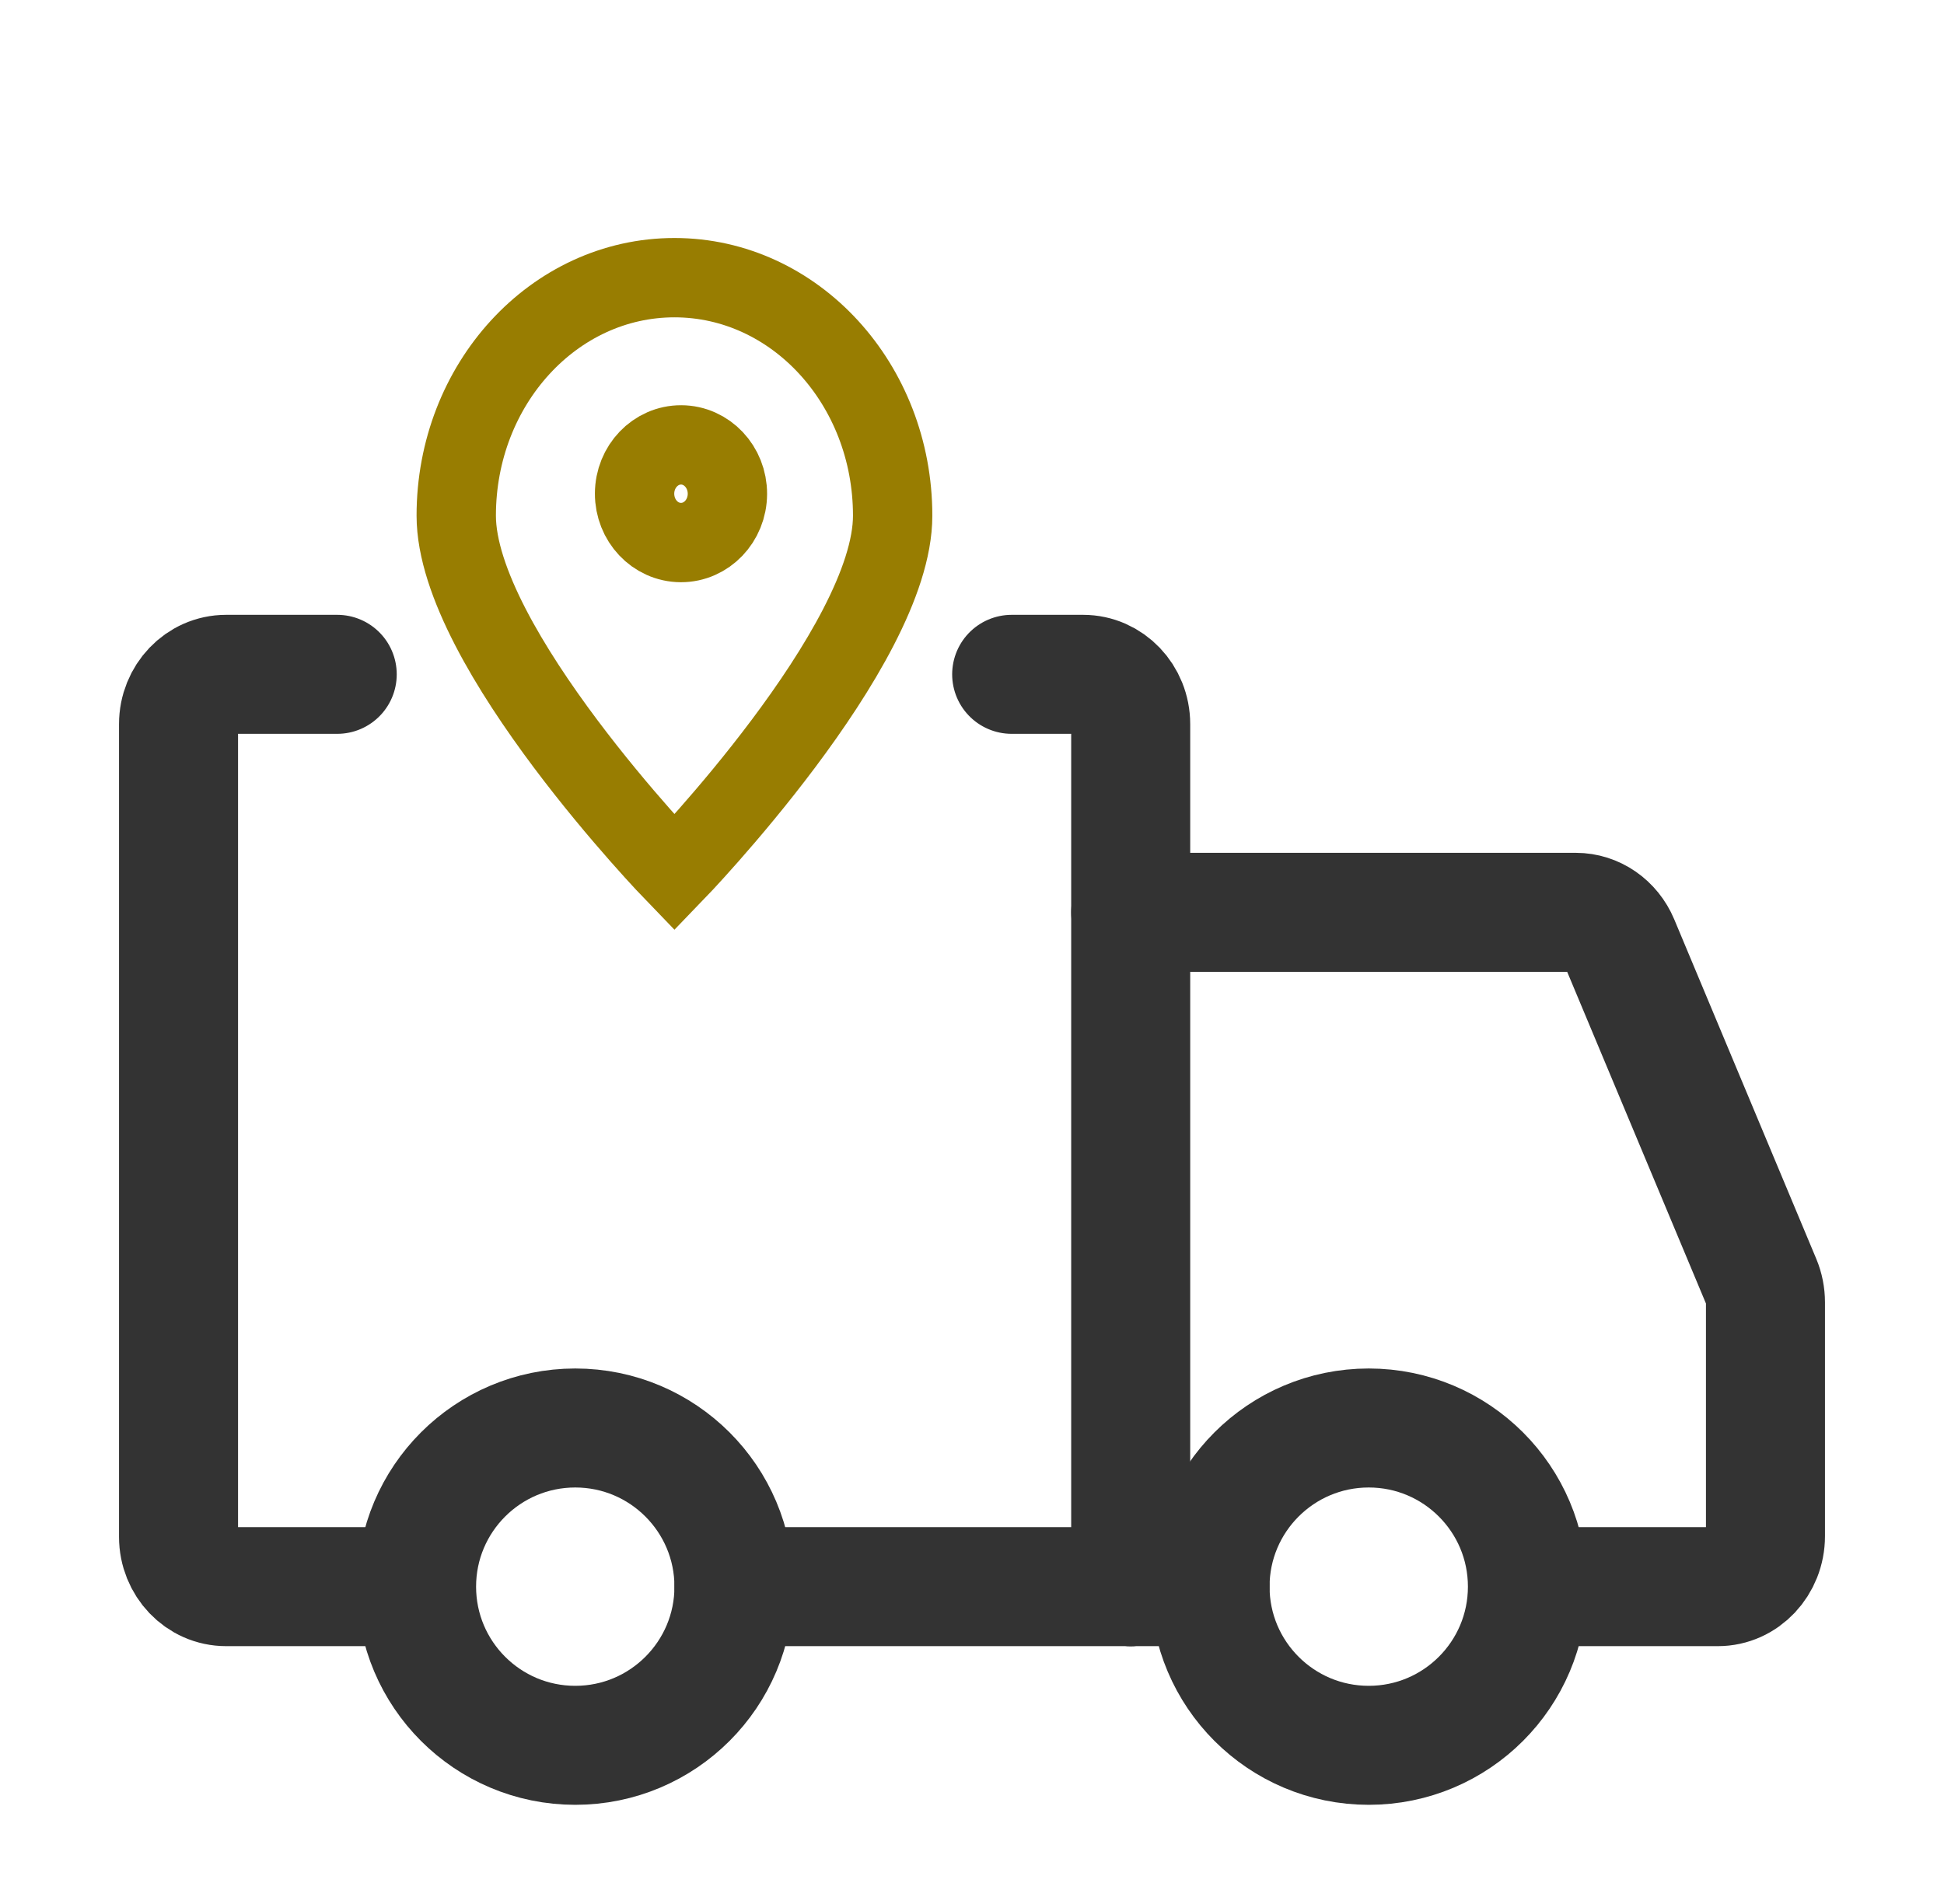
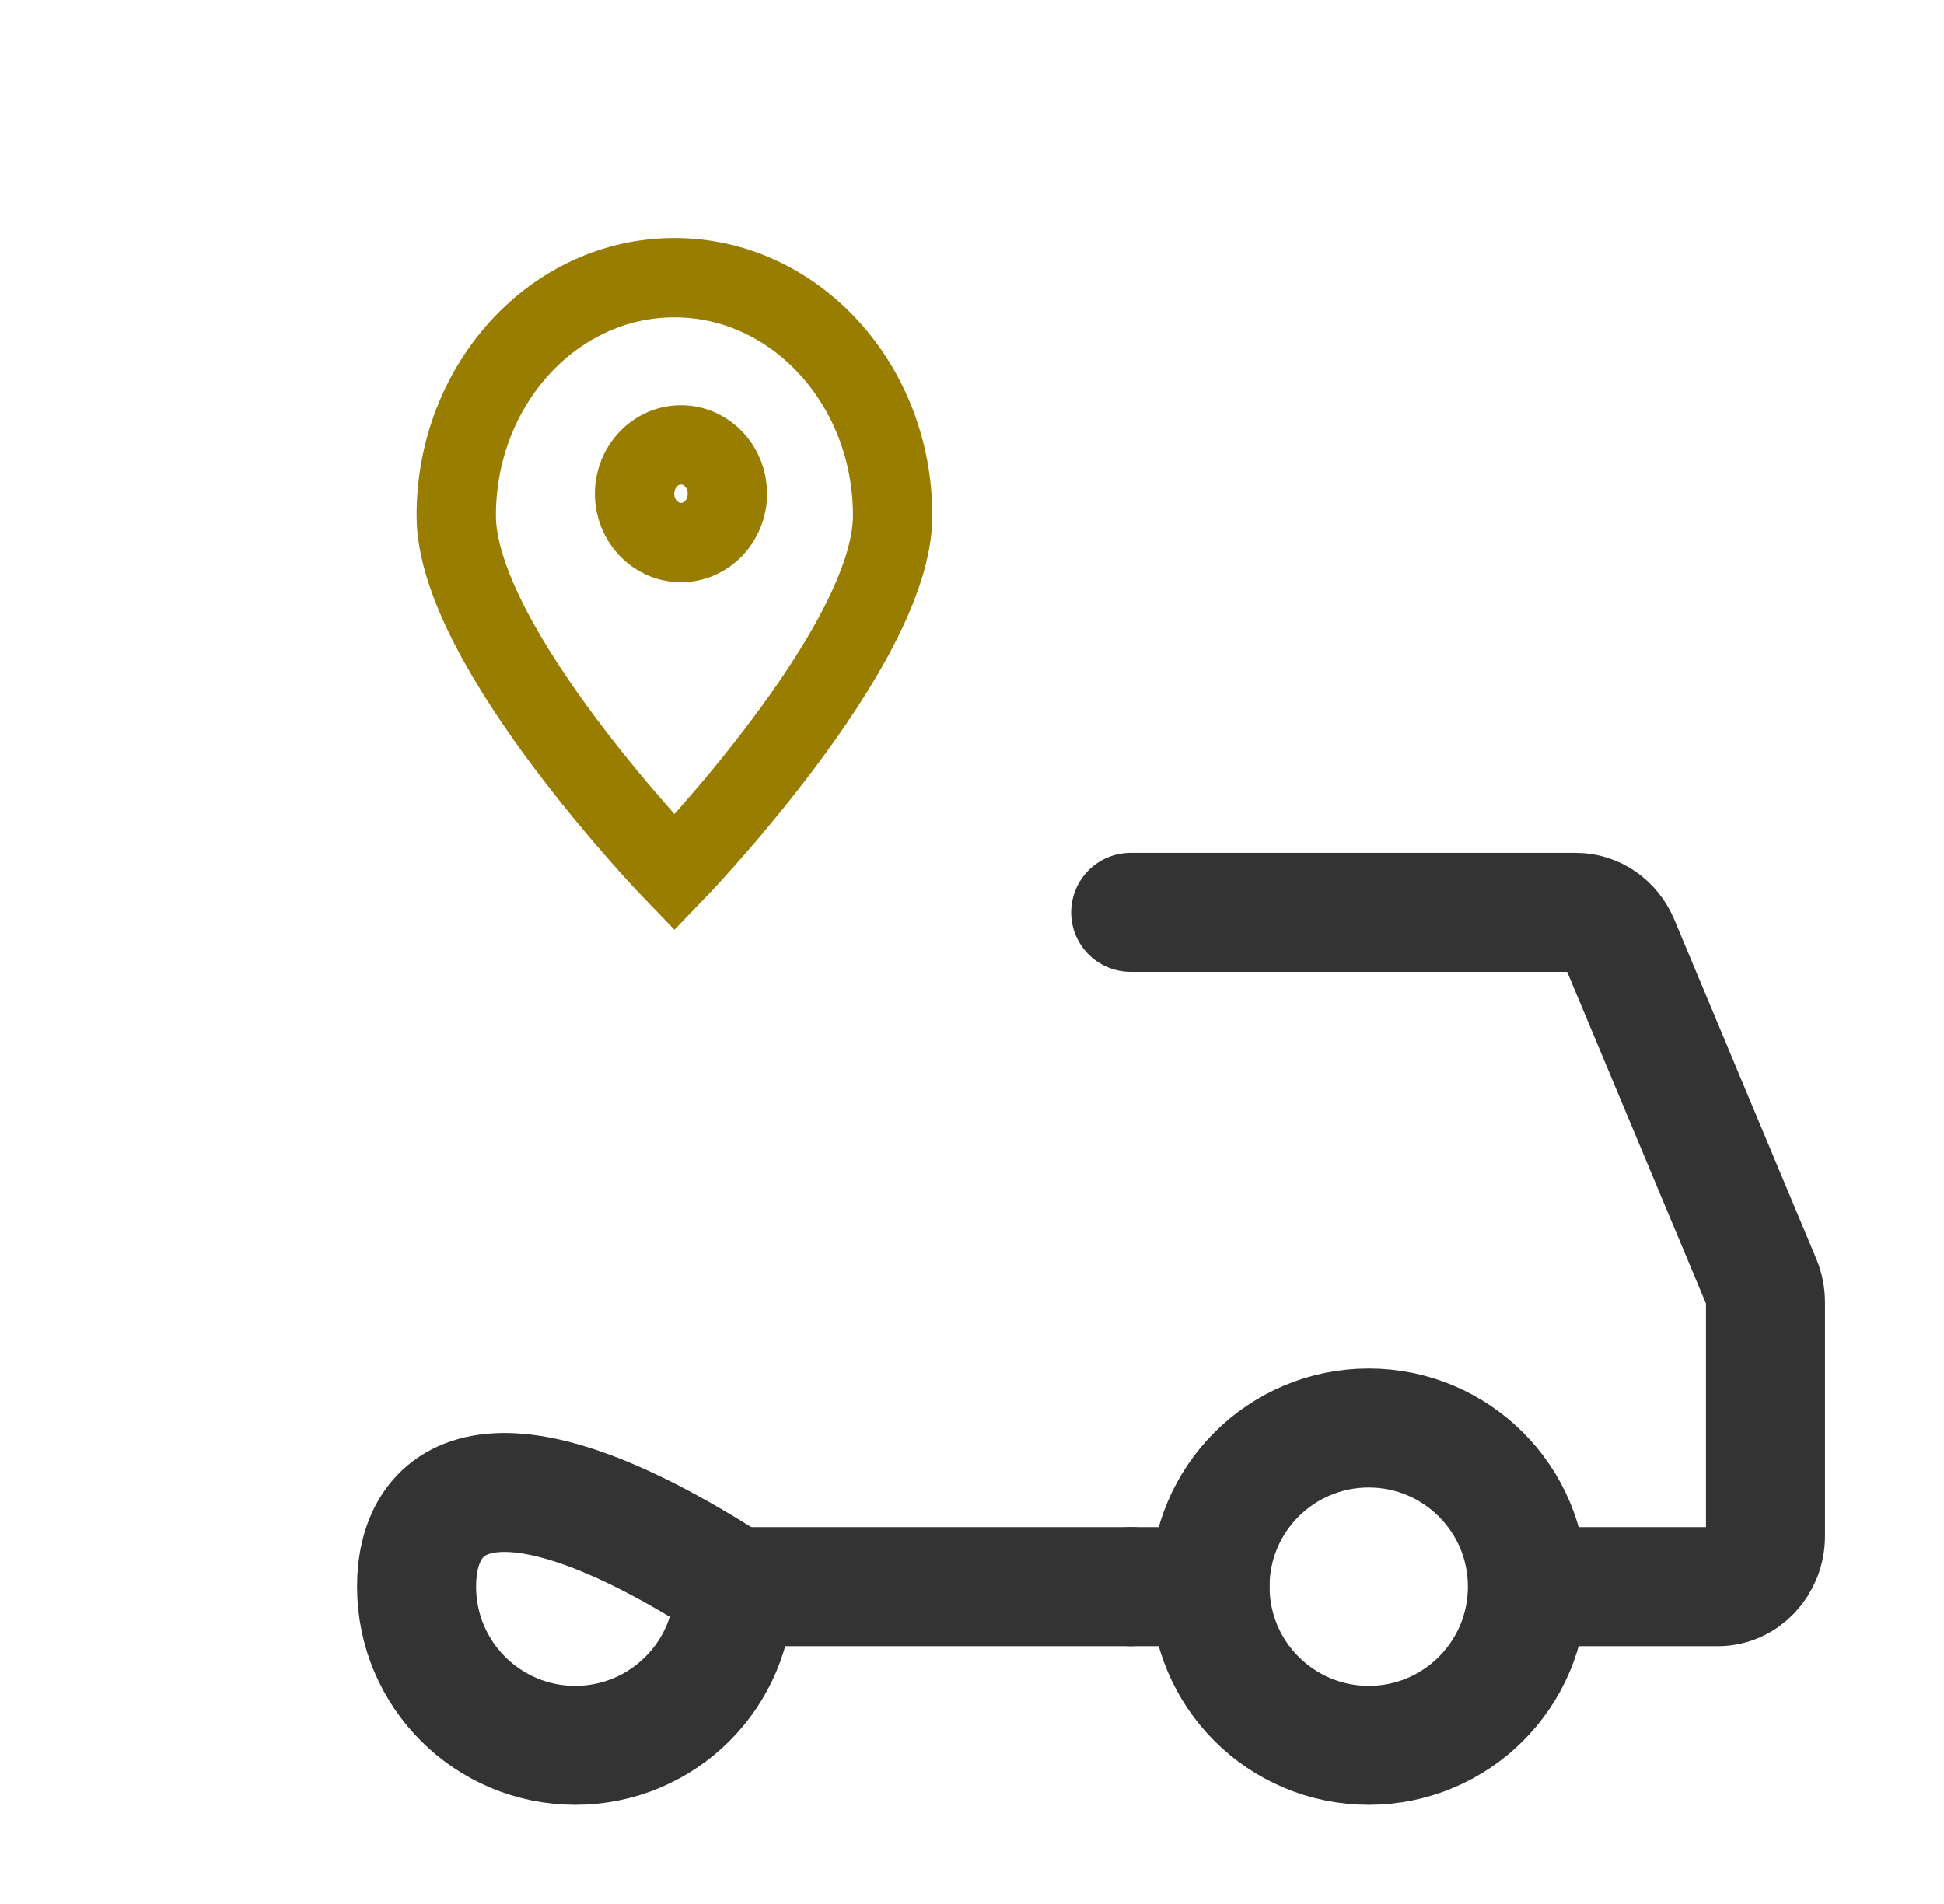
<svg xmlns="http://www.w3.org/2000/svg" width="49" height="48" viewBox="0 0 49 48" fill="none">
-   <path d="M14.5 44C16.709 44 18.5 42.209 18.5 40C18.5 37.791 16.709 36 14.5 36C12.291 36 10.5 37.791 10.5 40C10.5 42.209 12.291 44 14.5 44Z" stroke="#333333" stroke-width="3" stroke-miterlimit="1.5" stroke-linecap="round" stroke-linejoin="round" />
+   <path d="M14.5 44C16.709 44 18.5 42.209 18.5 40C12.291 36 10.5 37.791 10.5 40C10.5 42.209 12.291 44 14.5 44Z" stroke="#333333" stroke-width="3" stroke-miterlimit="1.5" stroke-linecap="round" stroke-linejoin="round" />
  <path d="M34.5 44C36.709 44 38.5 42.209 38.5 40C38.5 37.791 36.709 36 34.5 36C32.291 36 30.5 37.791 30.5 40C30.5 42.209 32.291 44 34.5 44Z" stroke="#333333" stroke-width="3" stroke-miterlimit="1.5" stroke-linecap="round" stroke-linejoin="round" />
-   <path d="M28.5 40V18.255C28.5 17.562 27.963 17 27.3 17C25.637 17 26.897 17 25.5 17M9.8 40H5.7C5.037 40 4.5 39.438 4.5 38.745V18.255C4.5 17.562 5.037 17 5.7 17H8.5" stroke="#333333" stroke-width="3" stroke-linecap="round" />
  <path d="M28.5 40H18.5" stroke="#333333" stroke-width="3" stroke-linecap="round" />
  <path d="M28.5 23H39.72C40.194 23 40.624 23.297 40.817 23.757L44.397 32.315C44.465 32.478 44.5 32.655 44.5 32.833V38.725C44.5 39.429 43.963 40 43.3 40H39.5" stroke="#333333" stroke-width="3" stroke-linecap="round" />
  <path d="M28.5 40H30.5" stroke="#333333" stroke-width="3" stroke-linecap="round" />
  <path d="M22.5 13C22.5 16.314 17 22 17 22C17 22 11.5 16.314 11.5 13C11.5 9.686 13.962 7 17 7C20.038 7 22.5 9.686 22.5 13Z" stroke="#987D01" stroke-width="2" />
  <path d="M17.16 13.678C17.806 13.681 18.332 13.132 18.335 12.452C18.337 11.772 17.816 11.218 17.17 11.216C16.524 11.213 15.998 11.762 15.995 12.442C15.993 13.122 16.514 13.675 17.16 13.678Z" stroke="#987D01" stroke-width="2" stroke-linecap="round" stroke-linejoin="round" />
</svg>